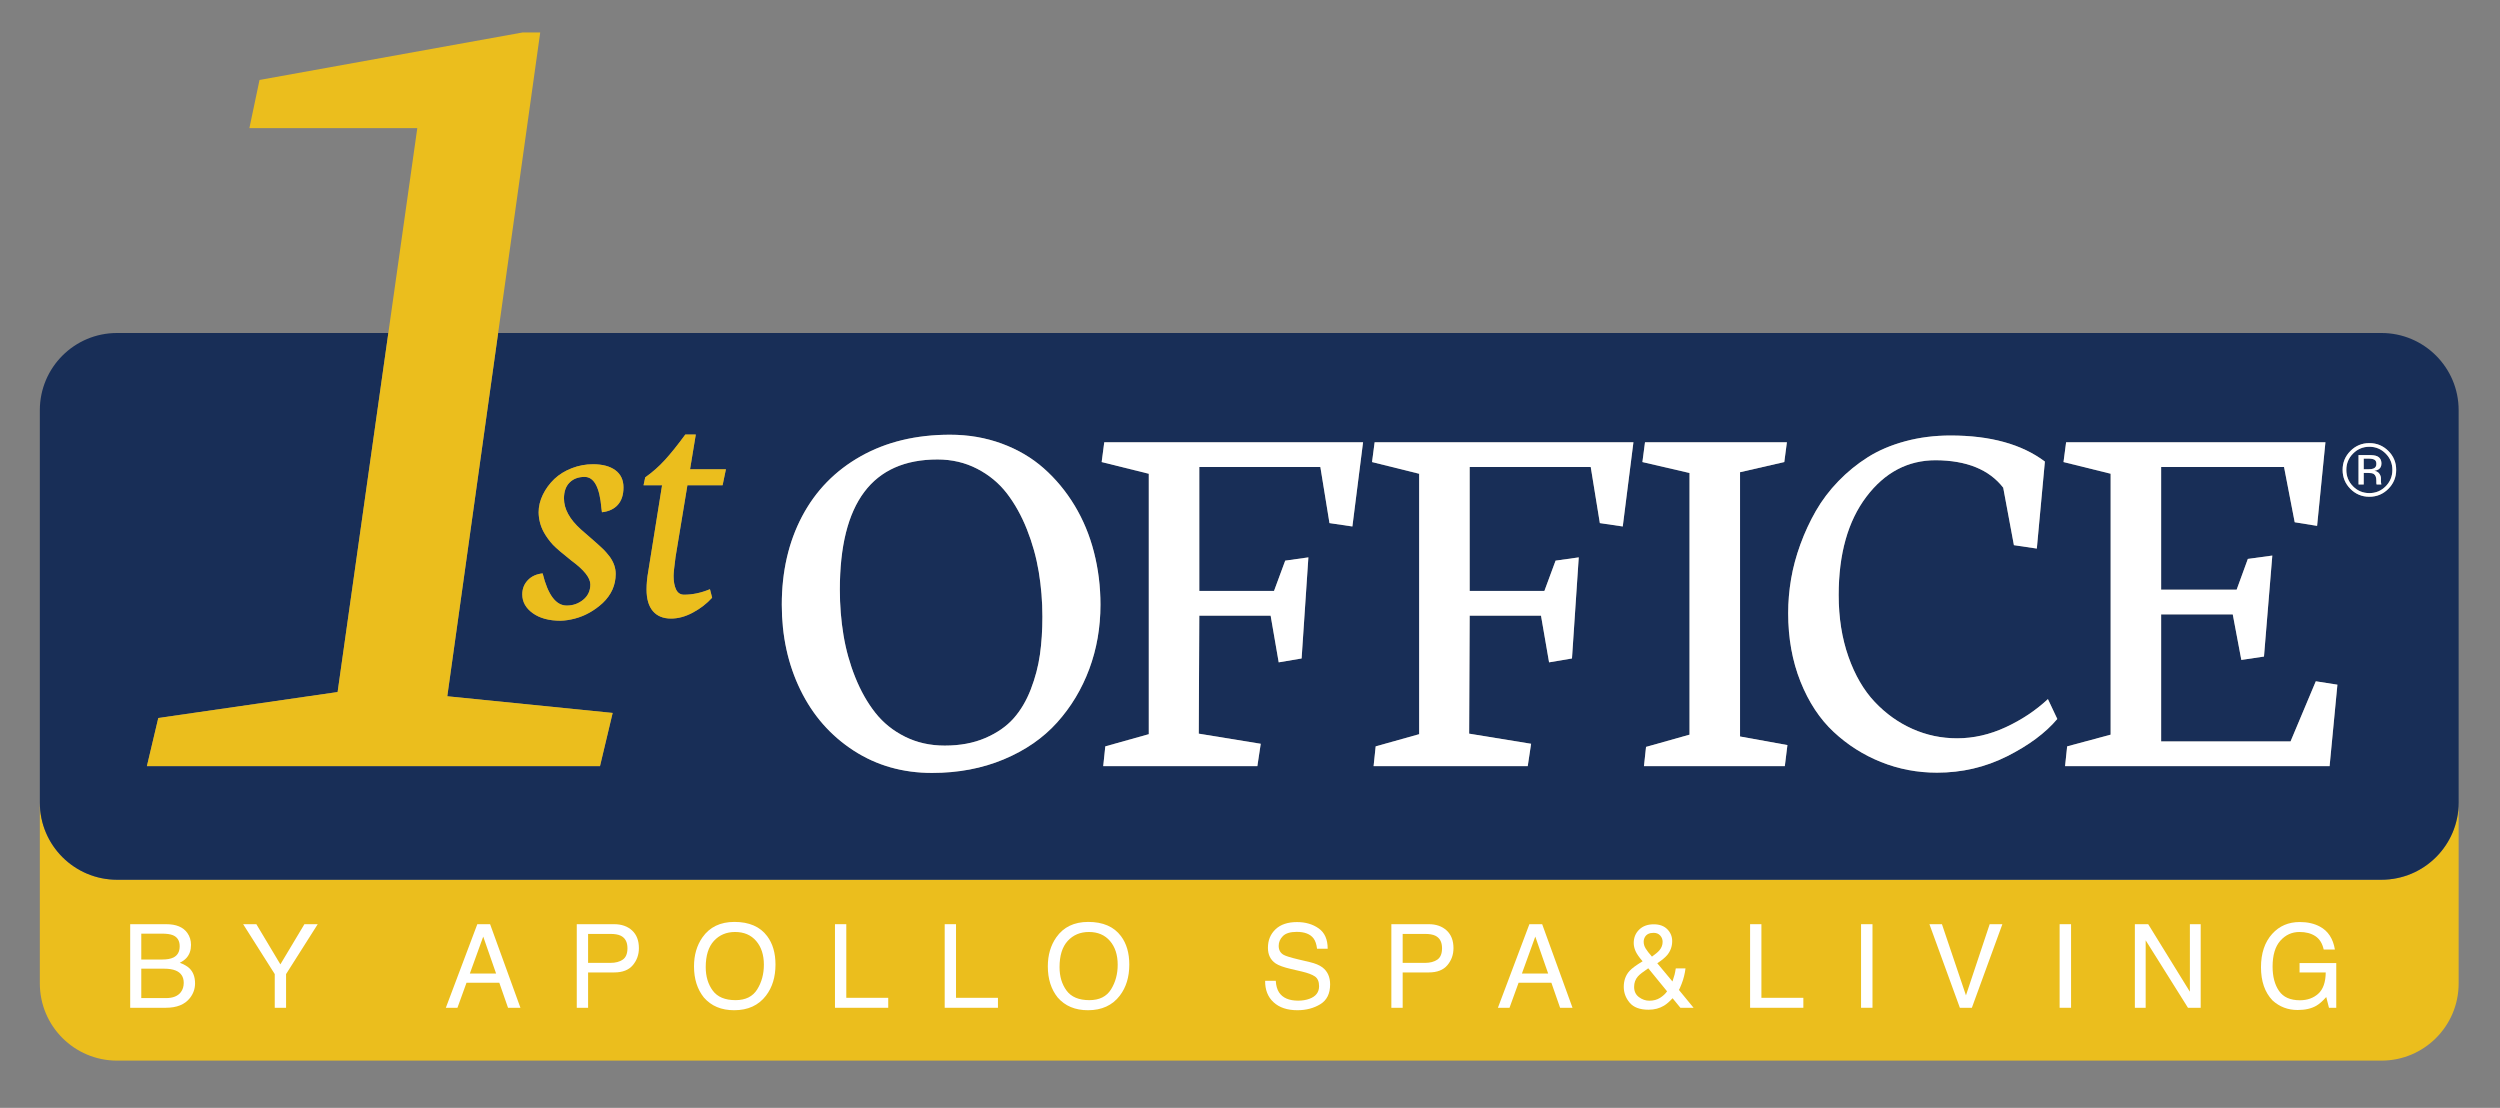
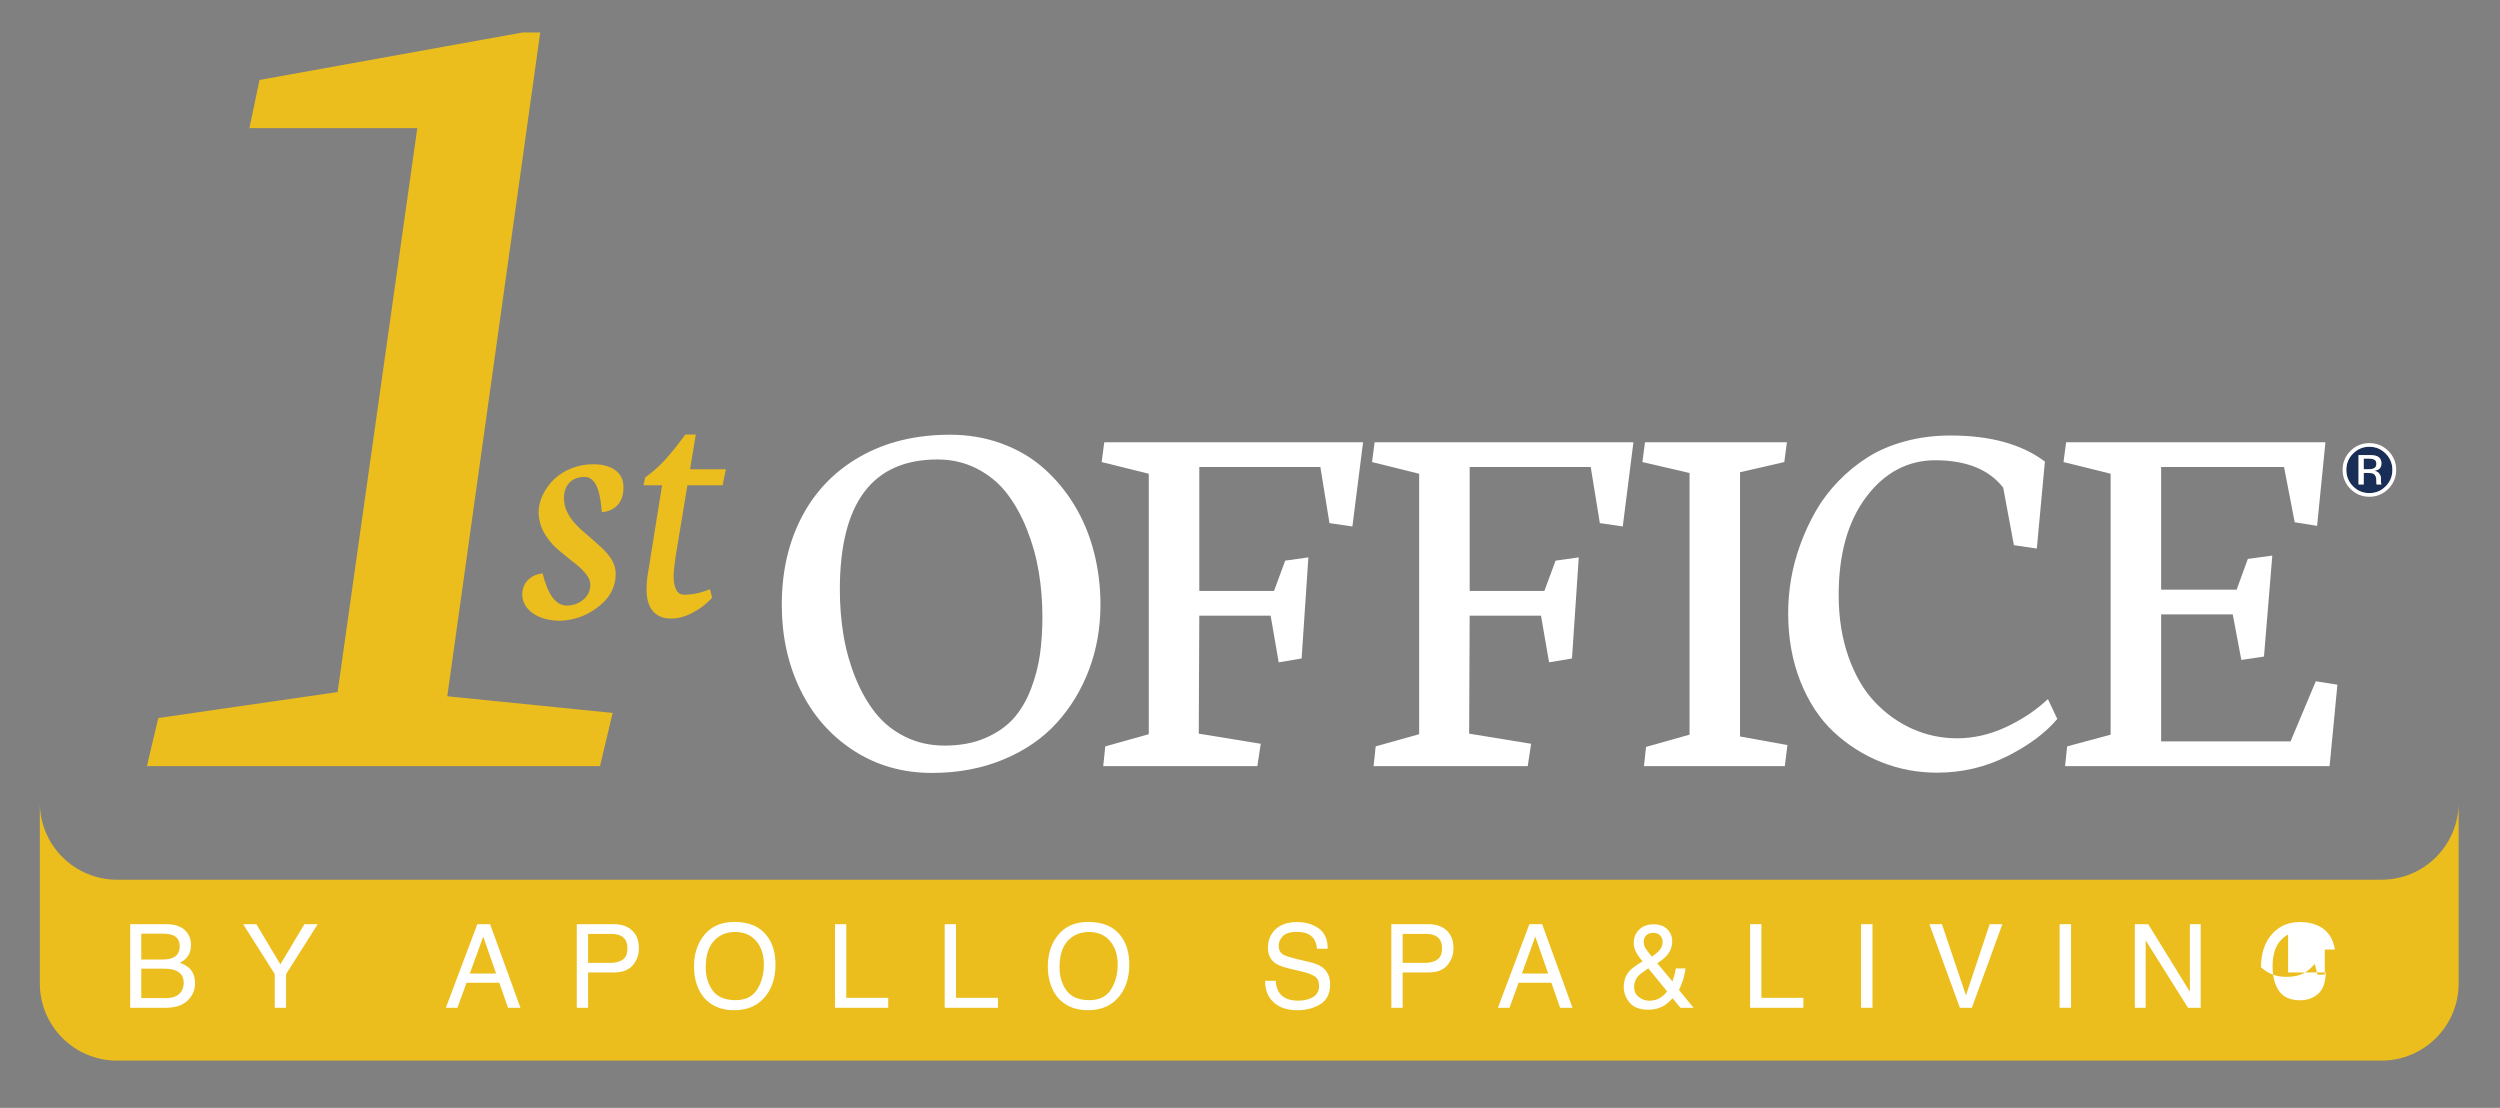
<svg xmlns="http://www.w3.org/2000/svg" version="1.1" id="Layer_1" x="0px" y="0px" width="1260.662px" height="558.643px" viewBox="0 0 1260.662 558.643" enable-background="new 0 0 1260.662 558.643" xml:space="preserve">
  <rect x="0" y="0" width="1260.662" height="558.643" fill="#808080" stroke="none" />
  <g>
    <path fill="#EBBE1D" d="M1200.885,443.613H59.01c-21.499,0-38.925-17.428-38.925-38.926v91.22   c0,21.497,17.427,38.925,38.925,38.925h1141.875c21.494,0,38.922-17.428,38.922-38.925v-91.22   C1239.807,426.185,1222.38,443.613,1200.885,443.613z" />
    <path fill="#182E57" d="M1194.774,248.656c3.229,0,5.974-1.141,8.233-3.425c2.259-2.284,3.389-5.047,3.389-8.287   c0-3.217-1.13-5.962-3.389-8.233c-2.271-2.284-5.016-3.425-8.233-3.425c-3.205,0-5.944,1.141-8.214,3.425   c-2.26,2.271-3.389,5.016-3.389,8.233c0,3.24,1.122,6.003,3.37,8.287C1188.802,247.516,1191.547,248.656,1194.774,248.656z    M1189.323,229.467h5.194c1.842,0,3.192,0.179,4.051,0.533c1.536,0.642,2.304,1.893,2.304,3.762c0,1.326-0.483,2.304-1.45,2.93   c-0.513,0.334-1.229,0.574-2.144,0.721c1.158,0.183,2.008,0.667,2.546,1.452c0.538,0.787,0.809,1.553,0.809,2.301v1.084   c0,0.343,0.009,0.714,0.036,1.105c0.022,0.393,0.068,0.65,0.127,0.772l0.094,0.183h-2.451c-0.011-0.048-0.024-0.098-0.035-0.145   c-0.012-0.05-0.025-0.104-0.039-0.167l-0.054-0.478v-1.174c0-1.715-0.466-2.845-1.401-3.396c-0.55-0.321-1.521-0.479-2.909-0.479   h-2.061v5.838h-2.616V229.467z" />
-     <path fill="#182E57" d="M1200.885,167.919H251.194l-25.647,183.184l83.392,8.406l-6.39,26.837H74.071l5.75-24.281l90.421-13.091   l25.584-181.055H59.01c-21.499,0-38.925,17.427-38.925,38.925v91.221v106.622c0,21.498,17.427,38.926,38.925,38.926h1141.875   c21.494,0,38.922-17.428,38.922-38.926V298.065v-91.221C1239.807,185.346,1222.38,167.919,1200.885,167.919z M1185.253,227.384   c2.629-2.625,5.801-3.94,9.521-3.94c3.744,0,6.938,1.315,9.577,3.94c2.64,2.63,3.958,5.811,3.958,9.543   c0,3.743-1.318,6.942-3.958,9.593c-2.639,2.652-5.833,3.979-9.577,3.979c-3.743,0-6.932-1.327-9.559-3.979   c-2.616-2.639-3.922-5.838-3.922-9.593C1181.294,233.203,1182.613,230.025,1185.253,227.384z M303.939,304.071   c-4.241,3.879-8.913,6.492-14.013,7.844c-2.579,0.673-4.986,1.039-7.222,1.098c-5.847,0-10.531-1.269-14.056-3.809   c-3.525-2.538-5.287-5.698-5.287-9.476c0-2.801,0.925-5.182,2.777-7.144c1.85-1.961,4.346-3.108,7.487-3.445   c2.674,10.867,6.741,16.273,12.201,16.215c3.129,0,5.887-0.977,8.276-2.933c2.389-1.954,3.584-4.522,3.584-7.708   c0-3.354-3.17-7.348-9.508-11.985c-4.543-3.59-7.654-6.256-9.337-7.995c-1.795-1.962-3.31-4.037-4.542-6.225   c-1.739-3.141-2.637-6.533-2.692-10.18c0-2.971,0.714-5.931,2.141-8.877c1.429-2.943,3.37-5.594,5.825-7.947   c2.456-2.3,5.397-4.107,8.823-5.427c3.425-1.317,6.966-1.979,10.622-1.979c4.814,0,8.582,1.012,11.302,3.027   c2.719,2.02,4.081,4.907,4.081,8.662c0,3.696-0.94,6.608-2.818,8.737c-1.88,2.129-4.558,3.388-8.035,3.778l-0.267-2.015   c-0.887-10.587-3.734-15.851-8.54-15.797c-3.109,0-5.612,0.945-7.506,2.824c-1.895,1.88-2.84,4.559-2.84,8.036   c0,5.275,2.828,10.467,8.483,15.572c0.337,0.294,1.022,0.895,2.056,1.794c1.035,0.897,1.774,1.541,2.216,1.925   c0.442,0.389,1.139,0.994,2.087,1.819c0.949,0.826,1.71,1.502,2.282,2.03c0.57,0.528,1.254,1.157,2.048,1.88   c0.794,0.724,1.508,1.459,2.143,2.212c0.635,0.752,1.237,1.488,1.811,2.211c1.968,2.784,2.953,5.648,2.953,8.597   C310.474,295.015,308.296,299.908,303.939,304.071z M349.426,308.887c-3.759,2.02-7.428,3.03-11.005,3.03   c-3.989,0-7.051-1.248-9.184-3.744c-2.132-2.495-3.199-6.122-3.199-10.89c0-2.973,0.283-6.002,0.851-9.088l6.973-43.497h-9.338   l0.842-3.994c3.589-2.519,6.893-5.429,9.911-8.735c3.019-3.3,6.452-7.582,10.303-12.846h5.282l-2.891,17.5h18.087l-1.683,8.075   h-17.738l-5.974,36.134c-0.665,4.947-0.995,8.151-0.995,9.61c0,2.811,0.42,5.088,1.262,6.832c0.841,1.742,2.187,2.611,4.038,2.611   c4.261,0,8.608-0.922,13.039-2.771l1.095,4.285C356.407,304.373,353.182,306.869,349.426,308.887z M549.282,337.362   c-3.765,10.127-9.17,19.113-16.214,26.958c-7.047,7.846-16.019,14.048-26.916,18.606c-10.898,4.557-22.955,6.837-36.17,6.837   c-14.793,0-27.988-3.769-39.584-11.308c-11.599-7.539-20.527-17.731-26.784-30.574c-6.258-12.842-9.387-27.151-9.387-42.93   c0-16.781,3.414-31.638,10.241-44.572c6.827-12.934,16.674-23.028,29.541-30.282c12.866-7.255,27.876-10.881,45.032-10.881   c9.277,0,17.965,1.487,26.061,4.458c8.096,2.969,15.165,7.121,21.204,12.453c6.039,5.332,11.225,11.581,15.559,18.747   c4.332,7.167,7.592,15.011,9.781,23.532c2.187,8.522,3.281,17.369,3.281,26.546C554.927,316.435,553.044,327.24,549.282,337.362z    M670.407,263.78l-4.596-28.283h-61.05v62.492h37.681l5.645-15.281l11.686-1.641l-3.414,50.973L644.805,334l-4.07-23.536h-35.974   l-0.264,59.494l31.248,5.102l-1.707,11.289h-77.724l1.051-9.979l21.926-6.145V238.902L555.528,233l1.312-9.977h130.503   l-5.383,42.459L670.407,263.78z M806.743,263.78l-4.595-28.283h-61.049v62.492h37.679l5.646-15.281l11.687-1.641l-3.415,50.973   L781.142,334l-4.069-23.536h-35.974l-0.261,59.494l31.244,5.102l-1.705,11.289h-77.725l1.051-9.979l21.926-6.145V238.902   L691.867,233l1.311-9.977H823.68l-5.383,42.459L806.743,263.78z M900.02,386.349h-71.028l1.049-9.717l21.928-6.168V238.517   L828.204,233l1.312-9.977h71.553L899.756,233l-22.317,5.122v133.259l23.894,4.333L900.02,386.349z M1012.086,381.379   c-10.941,5.501-22.722,8.252-35.332,8.252c-9.887,0-19.29-1.789-28.204-5.363c-8.915-3.573-16.881-8.635-23.894-15.178   c-7.017-6.537-12.593-14.996-16.733-25.375c-4.142-10.379-6.211-21.892-6.211-34.538c0-5.708,0.488-11.437,1.462-17.188   s2.542-11.59,4.704-17.518c2.162-5.929,4.769-11.548,7.818-16.858c3.055-5.314,6.822-10.298,11.316-14.952   c4.493-4.653,9.45-8.693,14.875-12.118c5.425-3.425,11.718-6.1,18.88-8.034c7.161-1.932,14.771-2.898,22.822-2.898   c20.066,0,35.922,4.378,47.574,13.133l-4.068,43.884l-11.554-1.713l-5.393-28.995c-7.1-9.136-18.451-13.747-34.055-13.835   c-14.025,0-25.684,6.15-34.973,18.449c-9.295,12.301-13.939,28.818-13.939,49.551c0,11.424,1.645,21.788,4.93,31.103   c3.287,9.312,7.713,16.911,13.281,22.798c5.564,5.889,11.898,10.413,18.998,13.576c7.101,3.163,14.597,4.742,22.486,4.742   c8.312,0,16.498-1.869,24.551-5.601c8.051-3.732,15.141-8.456,21.268-14.168l4.727,10.016   C1031.471,369.599,1023.024,375.877,1012.086,381.379z M1174.733,386.349H1041.34l1.053-9.979l21.925-5.905V238.881L1040.554,233   l1.312-9.977h130.766l-4.202,42.155l-11.291-1.823l-5.382-27.858h-61.971v61.837h38.076l5.645-15.491l12.34-1.692l-4.199,50.927   l-11.423,1.707l-4.33-22.978h-36.108v64.069h65.252l12.737-30.327l10.896,1.707L1174.733,386.349z" />
    <path fill="#182E57" d="M1196.797,236.299c1.021-0.405,1.532-1.179,1.532-2.32c0-1.08-0.33-1.805-0.988-2.173   c-0.659-0.368-1.715-0.554-3.167-0.554h-2.234v5.38h2.363C1195.409,236.631,1196.241,236.52,1196.797,236.299z" />
-     <path fill="#182E57" d="M517.837,266.938c-2.756-6.927-6.127-12.977-10.109-18.15c-3.984-5.173-8.994-9.316-15.033-12.43   c-6.039-3.113-12.691-4.667-19.955-4.667c-32.823,0-49.234,21.878-49.234,65.631c0,7.895,0.611,15.545,1.838,22.952   c1.225,7.411,3.216,14.536,5.974,21.375c2.758,6.839,6.126,12.781,10.11,17.823c3.982,5.042,8.97,9.052,14.966,12.032   c5.995,2.984,12.67,4.474,20.022,4.474c7.7,0,14.508-1.27,20.416-3.813s10.655-5.833,14.245-9.864   c3.587-4.034,6.499-8.946,8.73-14.731c2.232-5.787,3.762-11.62,4.596-17.493c0.831-5.879,1.247-12.233,1.247-19.072   c0-7.718-0.613-15.26-1.837-22.624C522.585,281.013,520.594,273.865,517.837,266.938z" />
    <polygon fill="#EBBE1D" points="170.243,348.974 79.822,362.065 74.071,386.346 302.549,386.346 308.939,359.509 225.547,351.103    251.194,167.919 272.415,16.359 263.603,16.359 130.868,40.322 125.756,64.604 210.426,64.604 195.827,167.919  " />
    <path fill="#FFFFFF" d="M541.864,254.873c-4.333-7.166-9.52-13.415-15.559-18.747c-6.039-5.332-13.107-9.484-21.204-12.453   c-8.096-2.971-16.784-4.458-26.061-4.458c-17.156,0-32.166,3.626-45.032,10.881c-12.867,7.253-22.714,17.348-29.541,30.282   c-6.827,12.935-10.241,27.791-10.241,44.572c0,15.778,3.129,30.088,9.387,42.93c6.256,12.843,15.185,23.035,26.784,30.574   c11.596,7.539,24.791,11.308,39.584,11.308c13.215,0,25.272-2.28,36.17-6.837c10.897-4.559,19.869-10.761,26.916-18.606   c7.044-7.845,12.449-16.831,16.214-26.958c3.762-10.121,5.645-20.927,5.645-32.41c0-9.177-1.095-18.023-3.281-26.546   C549.456,269.884,546.196,262.04,541.864,254.873z M524.403,330.074c-0.833,5.873-2.363,11.706-4.596,17.493   c-2.232,5.785-5.143,10.697-8.73,14.731c-3.59,4.031-8.337,7.32-14.245,9.864s-12.715,3.813-20.416,3.813   c-7.353,0-14.027-1.489-20.022-4.474c-5.996-2.98-10.984-6.99-14.966-12.032c-3.984-5.042-7.352-10.984-10.11-17.823   c-2.757-6.839-4.749-13.964-5.974-21.375c-1.227-7.407-1.838-15.058-1.838-22.952c0-43.753,16.412-65.631,49.234-65.631   c7.264,0,13.917,1.554,19.955,4.667c6.039,3.114,11.049,7.257,15.033,12.43c3.981,5.174,7.353,11.224,10.109,18.15   c2.757,6.927,4.748,14.075,5.975,21.44c1.225,7.364,1.837,14.906,1.837,22.624C525.649,317.841,525.233,324.196,524.403,330.074z" />
    <polygon fill="#FFFFFF" points="687.344,223.023 556.84,223.023 555.528,233 579.292,238.902 579.292,370.225 557.365,376.369    556.315,386.349 634.039,386.349 635.746,375.06 604.498,369.958 604.761,310.464 640.735,310.464 644.805,334 656.358,332.039    659.772,281.067 648.087,282.707 642.442,297.989 604.761,297.989 604.761,235.496 665.811,235.496 670.407,263.78    681.961,265.483  " />
    <polygon fill="#FFFFFF" points="823.68,223.023 693.177,223.023 691.867,233 715.63,238.902 715.63,370.225 693.704,376.369    692.653,386.349 770.378,386.349 772.083,375.06 740.839,369.958 741.099,310.464 777.073,310.464 781.142,334 792.696,332.039    796.111,281.067 784.425,282.707 778.778,297.989 741.099,297.989 741.099,235.496 802.148,235.496 806.743,263.78    818.298,265.483  " />
    <polygon fill="#FFFFFF" points="877.438,238.122 899.756,233 901.069,223.023 829.516,223.023 828.204,233 851.969,238.517    851.969,370.464 830.041,376.632 828.992,386.349 900.02,386.349 901.332,375.714 877.438,371.381  " />
    <path fill="#FFFFFF" d="M1011.428,366.7c-8.053,3.731-16.238,5.601-24.551,5.601c-7.89,0-15.386-1.579-22.486-4.742   c-7.1-3.163-13.434-7.688-18.998-13.576c-5.568-5.887-9.994-13.485-13.281-22.798c-3.285-9.314-4.93-19.679-4.93-31.103   c0-20.732,4.645-37.25,13.939-49.551c9.289-12.299,20.947-18.449,34.973-18.449c15.604,0.088,26.955,4.699,34.055,13.835   l5.393,28.995l11.554,1.713l4.068-43.884c-11.652-8.755-27.508-13.133-47.574-13.133c-8.052,0-15.661,0.967-22.822,2.898   c-7.162,1.934-13.455,4.609-18.88,8.034c-5.425,3.425-10.382,7.465-14.875,12.118c-4.494,4.654-8.262,9.638-11.316,14.952   c-3.05,5.311-5.656,10.93-7.818,16.858c-2.162,5.928-3.73,11.766-4.704,17.518s-1.462,11.48-1.462,17.188   c0,12.646,2.069,24.159,6.211,34.538c4.141,10.379,9.717,18.838,16.733,25.375c7.013,6.543,14.979,11.604,23.894,15.178   c8.914,3.574,18.317,5.363,28.204,5.363c12.61,0,24.391-2.751,35.332-8.252c10.938-5.502,19.386-11.78,25.337-18.831l-4.727-10.016   C1026.569,358.244,1019.479,362.968,1011.428,366.7z" />
    <polygon fill="#FFFFFF" points="1155.038,373.875 1089.786,373.875 1089.786,309.806 1125.894,309.806 1130.224,332.783    1141.647,331.076 1145.846,280.15 1133.507,281.842 1127.862,297.333 1089.786,297.333 1089.786,235.496 1151.757,235.496    1157.138,263.355 1168.429,265.178 1172.632,223.023 1041.866,223.023 1040.554,233 1064.317,238.881 1064.317,370.464    1042.392,376.369 1041.34,386.349 1174.733,386.349 1178.671,345.255 1167.775,343.548  " />
    <path fill="#EBBE1D" d="M305.711,278.584c-0.635-0.753-1.349-1.488-2.143-2.212c-0.794-0.723-1.478-1.352-2.048-1.88   c-0.572-0.528-1.333-1.204-2.282-2.03c-0.948-0.825-1.646-1.431-2.087-1.819c-0.442-0.384-1.181-1.027-2.216-1.925   c-1.034-0.899-1.719-1.5-2.056-1.794c-5.655-5.105-8.483-10.297-8.483-15.572c0-3.478,0.945-6.156,2.84-8.036   c1.894-1.879,4.397-2.824,7.506-2.824c4.806-0.054,7.652,5.21,8.54,15.797l0.267,2.015c3.477-0.391,6.155-1.649,8.035-3.778   c1.878-2.129,2.818-5.041,2.818-8.737c0-3.755-1.361-6.643-4.081-8.662c-2.721-2.015-6.488-3.027-11.302-3.027   c-3.656,0-7.197,0.662-10.622,1.979c-3.426,1.319-6.367,3.127-8.823,5.427c-2.455,2.354-4.396,5.004-5.825,7.947   c-1.427,2.946-2.141,5.906-2.141,8.877c0.056,3.646,0.954,7.039,2.692,10.18c1.233,2.188,2.748,4.263,4.542,6.225   c1.684,1.739,4.794,4.405,9.337,7.995c6.338,4.638,9.508,8.632,9.508,11.985c0,3.186-1.195,5.754-3.584,7.708   c-2.389,1.956-5.147,2.933-8.276,2.933c-5.46,0.059-9.527-5.348-12.201-16.215c-3.141,0.337-5.637,1.484-7.487,3.445   c-1.852,1.962-2.777,4.343-2.777,7.144c0,3.777,1.761,6.938,5.287,9.476c3.524,2.54,8.208,3.809,14.056,3.809   c2.235-0.059,4.643-0.425,7.222-1.098c5.1-1.352,9.772-3.965,14.013-7.844c4.357-4.162,6.535-9.056,6.535-14.679   c0-2.948-0.985-5.812-2.953-8.597C306.948,280.073,306.345,279.336,305.711,278.584z" />
    <path fill="#EBBE1D" d="M344.967,299.886c-1.851,0-3.197-0.869-4.038-2.611c-0.842-1.744-1.262-4.021-1.262-6.832   c0-1.459,0.331-4.663,0.995-9.61l5.974-36.134h17.738l1.683-8.075h-18.087l2.891-17.5h-5.282   c-3.851,5.264-7.284,9.545-10.303,12.846c-3.019,3.306-6.322,6.216-9.911,8.735l-0.842,3.994h9.338l-6.973,43.497   c-0.568,3.086-0.851,6.115-0.851,9.088c0,4.768,1.067,8.395,3.199,10.89c2.133,2.496,5.194,3.744,9.184,3.744   c3.578,0,7.247-1.011,11.005-3.03c3.757-2.018,6.981-4.514,9.675-7.487l-1.095-4.285   C353.575,298.964,349.228,299.886,344.967,299.886z" />
    <path fill="#FFFFFF" d="M1191.939,238.472H1194c1.388,0,2.359,0.158,2.909,0.479c0.936,0.551,1.401,1.681,1.401,3.396v1.174   l0.054,0.478c0.014,0.063,0.027,0.117,0.039,0.167c0.011,0.047,0.024,0.097,0.035,0.145h2.451l-0.094-0.183   c-0.059-0.122-0.104-0.38-0.127-0.772c-0.027-0.392-0.036-0.763-0.036-1.105v-1.084c0-0.748-0.271-1.514-0.809-2.301   c-0.538-0.785-1.388-1.269-2.546-1.452c0.914-0.147,1.631-0.386,2.144-0.721c0.967-0.626,1.45-1.604,1.45-2.93   c0-1.869-0.768-3.12-2.304-3.762c-0.858-0.354-2.209-0.533-4.051-0.533h-5.194v14.843h2.616V238.472z M1191.939,231.251h2.234   c1.452,0,2.508,0.186,3.167,0.554c0.658,0.368,0.988,1.093,0.988,2.173c0,1.141-0.511,1.916-1.532,2.32   c-0.556,0.221-1.388,0.333-2.494,0.333h-2.363V231.251z" />
    <path fill="#FFFFFF" d="M1194.774,250.499c3.744,0,6.938-1.327,9.577-3.979c2.64-2.65,3.958-5.85,3.958-9.593   c0-3.733-1.318-6.914-3.958-9.543c-2.639-2.625-5.833-3.94-9.577-3.94c-3.721,0-6.893,1.315-9.521,3.94   c-2.64,2.641-3.959,5.82-3.959,9.543c0,3.755,1.306,6.954,3.922,9.593C1187.843,249.172,1191.031,250.499,1194.774,250.499z    M1186.56,228.712c2.27-2.284,5.009-3.425,8.214-3.425c3.218,0,5.963,1.141,8.233,3.425c2.259,2.271,3.389,5.016,3.389,8.233   c0,3.24-1.13,6.003-3.389,8.287c-2.26,2.284-5.004,3.425-8.233,3.425c-3.228,0-5.973-1.141-8.232-3.425   c-2.248-2.284-3.37-5.047-3.37-8.287C1183.172,233.728,1184.301,230.982,1186.56,228.712z" />
  </g>
  <path fill="#EBBE1D" d="M87.422,482.851c2.126-1.052,3.189-2.946,3.189-5.682c0-2.754-1.13-4.611-3.391-5.567  c-1.276-0.535-3.171-0.801-5.683-0.801H71.244v13.053H81.74C84.176,483.854,86.069,483.519,87.422,482.851z" />
  <path fill="#EBBE1D" d="M833.017,482.395c1.797-1.279,3.032-2.318,3.715-3.12c1.114-1.299,1.671-2.74,1.671-4.324  c0-1.24-0.408-2.312-1.227-3.205c-0.816-0.9-1.92-1.347-3.309-1.347c-2.11,0-3.574,0.705-4.393,2.119  c-0.415,0.723-0.626,1.518-0.626,2.376c0,1.164,0.321,2.282,0.963,3.349C830.454,479.313,831.522,480.697,833.017,482.395z" />
  <path fill="#EBBE1D" d="M825.911,492.403c-1.255,1.438-1.883,3.187-1.883,5.25c0,2.239,0.816,3.962,2.442,5.165  c1.626,1.207,3.366,1.808,5.212,1.808c2.112,0,3.934-0.485,5.457-1.462c1.521-0.976,2.692-2.066,3.51-3.271l-9.488-11.619  C828.477,490.072,826.728,491.448,825.911,492.403z" />
  <path fill="#EBBE1D" d="M549.097,469.967c-4.361,0-7.919,1.498-10.673,4.494c-2.754,2.995-4.132,7.414-4.132,13.252  c0,4.672,1.181,8.612,3.543,11.815c2.362,3.208,6.192,4.812,11.491,4.812c5.03,0,8.67-1.805,10.918-5.413  c2.247-3.61,3.371-7.758,3.371-12.448c0-4.958-1.295-8.951-3.887-11.974C557.136,471.478,553.593,469.967,549.097,469.967z" />
  <path fill="#EBBE1D" d="M723.753,471.83c-1.251-0.592-2.973-0.888-5.155-0.888h-11.279v14.604h11.279  c2.545,0,4.608-0.544,6.194-1.634c1.587-1.093,2.379-3.014,2.379-5.77C727.171,475.046,726.033,472.942,723.753,471.83z" />
  <path fill="#EBBE1D" d="M370.679,469.967c-4.361,0-7.92,1.498-10.674,4.494c-2.754,2.995-4.132,7.414-4.132,13.252  c0,4.672,1.181,8.612,3.543,11.815c2.362,3.208,6.192,4.812,11.492,4.812c5.03,0,8.669-1.805,10.917-5.413  c2.248-3.61,3.371-7.758,3.371-12.448c0-4.958-1.295-8.951-3.886-11.974C378.717,471.478,375.174,469.967,370.679,469.967z" />
  <polygon fill="#EBBE1D" points="236.929,490.912 250.161,490.912 243.672,472.291 " />
  <path fill="#EBBE1D" d="M88.507,489.363c-1.468-0.592-3.408-0.892-5.822-0.892h-11.44v14.835h12.425  c3.534,0,6.054-1.013,7.559-3.041c0.947-1.281,1.42-2.828,1.42-4.647C92.648,492.557,91.268,490.474,88.507,489.363z" />
  <path fill="#EBBE1D" d="M312.989,471.83c-1.253-0.592-2.972-0.888-5.155-0.888h-11.28v14.604h11.28c2.544,0,4.61-0.544,6.196-1.634  c1.585-1.093,2.378-3.014,2.378-5.77C316.407,475.046,315.268,472.942,312.989,471.83z" />
  <polygon fill="#EBBE1D" points="767.449,490.912 780.681,490.912 774.192,472.291 " />
  <path fill="#FFFFFF" d="M90.668,485.49c1.473-0.745,2.602-1.567,3.386-2.467c1.511-1.704,2.267-3.884,2.267-6.543  c0-2.277-0.617-4.283-1.848-6.024c-2.099-2.946-5.632-4.419-10.601-4.419H65.649v42.149h17.927c5.582,0,9.653-1.646,12.212-4.937  c1.712-2.198,2.57-4.656,2.57-7.374c0-3.233-0.948-5.768-2.841-7.603C94.446,487.238,92.83,486.312,90.668,485.49z M71.244,470.801  h10.293c2.512,0,4.406,0.266,5.683,0.801c2.261,0.956,3.391,2.813,3.391,5.567c0,2.735-1.062,4.63-3.189,5.682  c-1.353,0.668-3.246,1.003-5.682,1.003H71.244V470.801z M91.228,500.265c-1.505,2.028-4.025,3.041-7.559,3.041H71.244v-14.835h11.44  c2.414,0,4.354,0.3,5.822,0.892c2.762,1.111,4.142,3.194,4.142,6.255C92.648,497.437,92.175,498.984,91.228,500.265z" />
  <polygon fill="#FFFFFF" points="141.386,486.294 129.269,466.036 122.612,466.036 138.545,491.199 138.545,508.186 144.256,508.186   144.256,491.199 160.218,466.036 153.503,466.036 " />
  <path fill="#FFFFFF" d="M240.693,466.036l-15.872,42.149h5.853l4.571-12.625h16.536l4.399,12.625h6.256l-15.298-42.149H240.693z   M236.929,490.912l6.743-18.621l6.489,18.621H236.929z" />
  <path fill="#FFFFFF" d="M309.703,466.036h-18.861v42.149h5.71v-17.818h13.16c4.217,0,7.347-1.221,9.393-3.658  c2.045-2.439,3.069-5.304,3.069-8.594c0-3.826-1.146-6.795-3.439-8.91C316.443,467.093,313.431,466.036,309.703,466.036z   M314.029,483.912c-1.586,1.09-3.651,1.634-6.196,1.634h-11.28v-14.604h11.28c2.183,0,3.902,0.296,5.155,0.888  c2.28,1.111,3.418,3.216,3.418,6.312C316.407,480.899,315.614,482.82,314.029,483.912z" />
  <path fill="#FFFFFF" d="M370.334,464.888c-7.116,0-12.491,2.601-16.125,7.806c-2.831,4.054-4.246,8.933-4.246,14.631  c0,6.312,1.654,11.535,4.963,15.667c3.711,4.286,8.809,6.428,15.293,6.428c6.944,0,12.291-2.448,16.039-7.347  c3.195-4.171,4.792-9.4,4.792-15.692c0-5.815-1.396-10.59-4.189-14.319C383.284,467.281,377.775,464.888,370.334,464.888z   M381.825,498.927c-2.248,3.608-5.887,5.413-10.917,5.413c-5.299,0-9.13-1.604-11.492-4.812c-2.362-3.203-3.543-7.144-3.543-11.815  c0-5.838,1.378-10.257,4.132-13.252c2.753-2.996,6.312-4.494,10.674-4.494c4.495,0,8.038,1.511,10.631,4.538  c2.591,3.022,3.886,7.016,3.886,11.974C385.196,491.169,384.073,495.317,381.825,498.927z" />
  <polygon fill="#FFFFFF" points="426.758,466.036 421.048,466.036 421.048,508.186 447.904,508.186 447.904,503.163 426.758,503.163   " />
  <polygon fill="#FFFFFF" points="482.085,466.036 476.375,466.036 476.375,508.186 503.232,508.186 503.232,503.163 482.085,503.163   " />
  <path fill="#FFFFFF" d="M548.753,464.888c-7.115,0-12.491,2.601-16.125,7.806c-2.831,4.054-4.246,8.933-4.246,14.631  c0,6.312,1.654,11.535,4.964,15.667c3.71,4.286,8.808,6.428,15.292,6.428c6.944,0,12.291-2.448,16.04-7.347  c3.194-4.171,4.792-9.4,4.792-15.692c0-5.815-1.396-10.59-4.188-14.319C561.703,467.281,556.194,464.888,548.753,464.888z   M560.245,498.927c-2.248,3.608-5.888,5.413-10.918,5.413c-5.299,0-9.129-1.604-11.491-4.812c-2.362-3.203-3.543-7.144-3.543-11.815  c0-5.838,1.377-10.257,4.132-13.252c2.754-2.996,6.312-4.494,10.673-4.494c4.495,0,8.039,1.511,10.631,4.538  c2.592,3.022,3.887,7.016,3.887,11.974C563.615,491.169,562.492,495.317,560.245,498.927z" />
  <path fill="#FFFFFF" d="M666.844,487.812c-1.502-1.127-3.633-2.015-6.393-2.666l-5.729-1.351c-3.854-0.917-6.329-1.681-7.422-2.295  c-1.669-0.956-2.502-2.468-2.502-4.532c0-1.876,0.705-3.521,2.117-4.934c1.412-1.417,3.732-2.125,6.959-2.125  c3.998,0,6.831,1.099,8.502,3.3c0.898,1.206,1.486,2.936,1.759,5.193h5.366c0-4.688-1.502-8.095-4.51-10.227  c-3.005-2.134-6.66-3.202-10.959-3.202c-4.671,0-8.282,1.215-10.833,3.645c-2.55,2.431-3.825,5.536-3.825,9.325  c0,3.5,1.297,6.132,3.892,7.89c1.501,1.015,4.059,1.943,7.671,2.783l5.533,1.292c3,0.707,5.205,1.539,6.615,2.494  c1.389,0.977,2.083,2.612,2.083,4.908c0,3.061-1.64,5.182-4.919,6.37c-1.696,0.61-3.576,0.917-5.639,0.917  c-4.606,0-7.821-1.396-9.646-4.188c-0.957-1.491-1.5-3.434-1.631-5.823h-5.364c-0.058,4.552,1.36,8.157,4.253,10.816  c2.891,2.678,6.893,4.017,12.005,4.017c4.383,0,8.229-1.005,11.542-3.014c3.312-2.009,4.965-5.346,4.965-10.013  C670.733,492.642,669.437,489.782,666.844,487.812z" />
  <path fill="#FFFFFF" d="M720.469,466.036h-18.859v42.149h5.709v-17.818h13.159c4.216,0,7.348-1.221,9.394-3.658  c2.045-2.439,3.069-5.304,3.069-8.594c0-3.826-1.148-6.795-3.439-8.91C727.208,467.093,724.196,466.036,720.469,466.036z   M724.792,483.912c-1.586,1.09-3.649,1.634-6.194,1.634h-11.279v-14.604h11.279c2.183,0,3.904,0.296,5.155,0.888  c2.28,1.111,3.418,3.216,3.418,6.312C727.171,480.899,726.379,482.82,724.792,483.912z" />
  <path fill="#FFFFFF" d="M771.213,466.036l-15.871,42.149h5.851l4.573-12.625h16.536l4.397,12.625h6.259l-15.3-42.149H771.213z   M767.449,490.912l6.743-18.621l6.489,18.621H767.449z" />
  <path fill="#FFFFFF" d="M847.997,496.09c0.971-2.476,1.617-5.062,1.942-7.761h-4.906c-0.208,1.358-0.411,2.416-0.608,3.17  c-0.196,0.757-0.549,1.897-1.06,3.43l-7.654-9.19c2.322-1.55,3.981-2.915,4.971-4.103c1.694-2.024,2.544-4.388,2.544-7.081  c0-2.313-0.822-4.304-2.463-5.967c-1.641-1.664-3.917-2.496-6.836-2.496c-3.07,0-5.521,0.895-7.352,2.685  c-1.83,1.788-2.747,4.039-2.747,6.757c0,1.299,0.302,2.65,0.903,4.047c0.604,1.396,1.794,3.117,3.574,5.164  c-3.225,1.949-5.428,3.576-6.611,4.875c-1.925,2.144-2.887,4.812-2.887,8.007c0,2.964,0.99,5.63,2.974,7.991  c1.981,2.36,5.155,3.545,9.521,3.545c2.954,0,5.565-0.691,7.832-2.067c1.297-0.785,2.727-2.026,4.29-3.73l3.942,4.821h6.645  l-7.396-9.009C846.781,499.045,847.237,498.029,847.997,496.09z M829.475,472.518c0.818-1.414,2.282-2.119,4.393-2.119  c1.389,0,2.492,0.446,3.309,1.347c0.818,0.894,1.227,1.965,1.227,3.205c0,1.584-0.557,3.025-1.671,4.324  c-0.683,0.802-1.918,1.841-3.715,3.12c-1.495-1.698-2.563-3.082-3.205-4.152c-0.642-1.066-0.963-2.185-0.963-3.349  C828.849,474.035,829.06,473.24,829.475,472.518z M837.139,503.163c-1.523,0.977-3.345,1.462-5.457,1.462  c-1.846,0-3.586-0.601-5.212-1.808c-1.626-1.203-2.442-2.926-2.442-5.165c0-2.063,0.628-3.812,1.883-5.25  c0.817-0.955,2.566-2.331,5.25-4.13l9.488,11.619C839.832,501.097,838.661,502.188,837.139,503.163z" />
  <polygon fill="#FFFFFF" points="888.219,466.036 882.509,466.036 882.509,508.186 909.366,508.186 909.366,503.163 888.219,503.163   " />
  <rect x="938.465" y="466.036" fill="#FFFFFF" width="5.766" height="42.149" />
  <polygon fill="#FFFFFF" points="991.362,501.93 979.252,466.036 972.94,466.036 988.292,508.186 994.344,508.186 1009.725,466.036   1003.327,466.036 " />
  <rect x="1038.595" y="466.036" fill="#FFFFFF" width="5.767" height="42.149" />
  <polygon fill="#FFFFFF" points="1104.279,500.091 1083.261,466.036 1076.534,466.036 1076.534,508.186 1081.985,508.186   1081.985,474.171 1103.317,508.186 1109.731,508.186 1109.731,466.036 1104.279,466.036 " />
-   <path fill="#FFFFFF" d="M1159.587,490.367h13.198c-0.056,4.934-1.307,8.506-3.755,10.715c-2.443,2.211-5.533,3.314-9.265,3.314  c-4.872,0-8.388-1.572-10.543-4.72c-2.155-3.145-3.235-7.225-3.235-12.235c0-5.797,1.308-10.157,3.922-13.085  c2.612-2.929,5.828-4.39,9.651-4.39c3.222,0,5.89,0.702,8.007,2.107c2.117,1.408,3.513,3.65,4.188,6.728h5.651  c-0.924-5.507-3.45-9.361-7.58-11.562c-2.847-1.527-6.22-2.295-10.121-2.295c-5.693,0-10.333,1.99-13.914,5.968  c-3.771,4.171-5.655,9.786-5.655,16.844c0,7.078,1.93,12.645,5.786,16.697c3.535,3.235,7.761,4.851,12.672,4.851  c3.8,0,6.937-0.707,9.398-2.124c1.468-0.822,3.153-2.295,5.054-4.419l1.375,5.425h3.674v-22.551h-18.508V490.367z" />
+   <path fill="#FFFFFF" d="M1159.587,490.367h13.198c-0.056,4.934-1.307,8.506-3.755,10.715c-2.443,2.211-5.533,3.314-9.265,3.314  c-4.872,0-8.388-1.572-10.543-4.72c-2.155-3.145-3.235-7.225-3.235-12.235c0-5.797,1.308-10.157,3.922-13.085  c2.612-2.929,5.828-4.39,9.651-4.39c3.222,0,5.89,0.702,8.007,2.107c2.117,1.408,3.513,3.65,4.188,6.728h5.651  c-0.924-5.507-3.45-9.361-7.58-11.562c-2.847-1.527-6.22-2.295-10.121-2.295c-5.693,0-10.333,1.99-13.914,5.968  c-3.771,4.171-5.655,9.786-5.655,16.844c3.535,3.235,7.761,4.851,12.672,4.851  c3.8,0,6.937-0.707,9.398-2.124c1.468-0.822,3.153-2.295,5.054-4.419l1.375,5.425h3.674v-22.551h-18.508V490.367z" />
</svg>